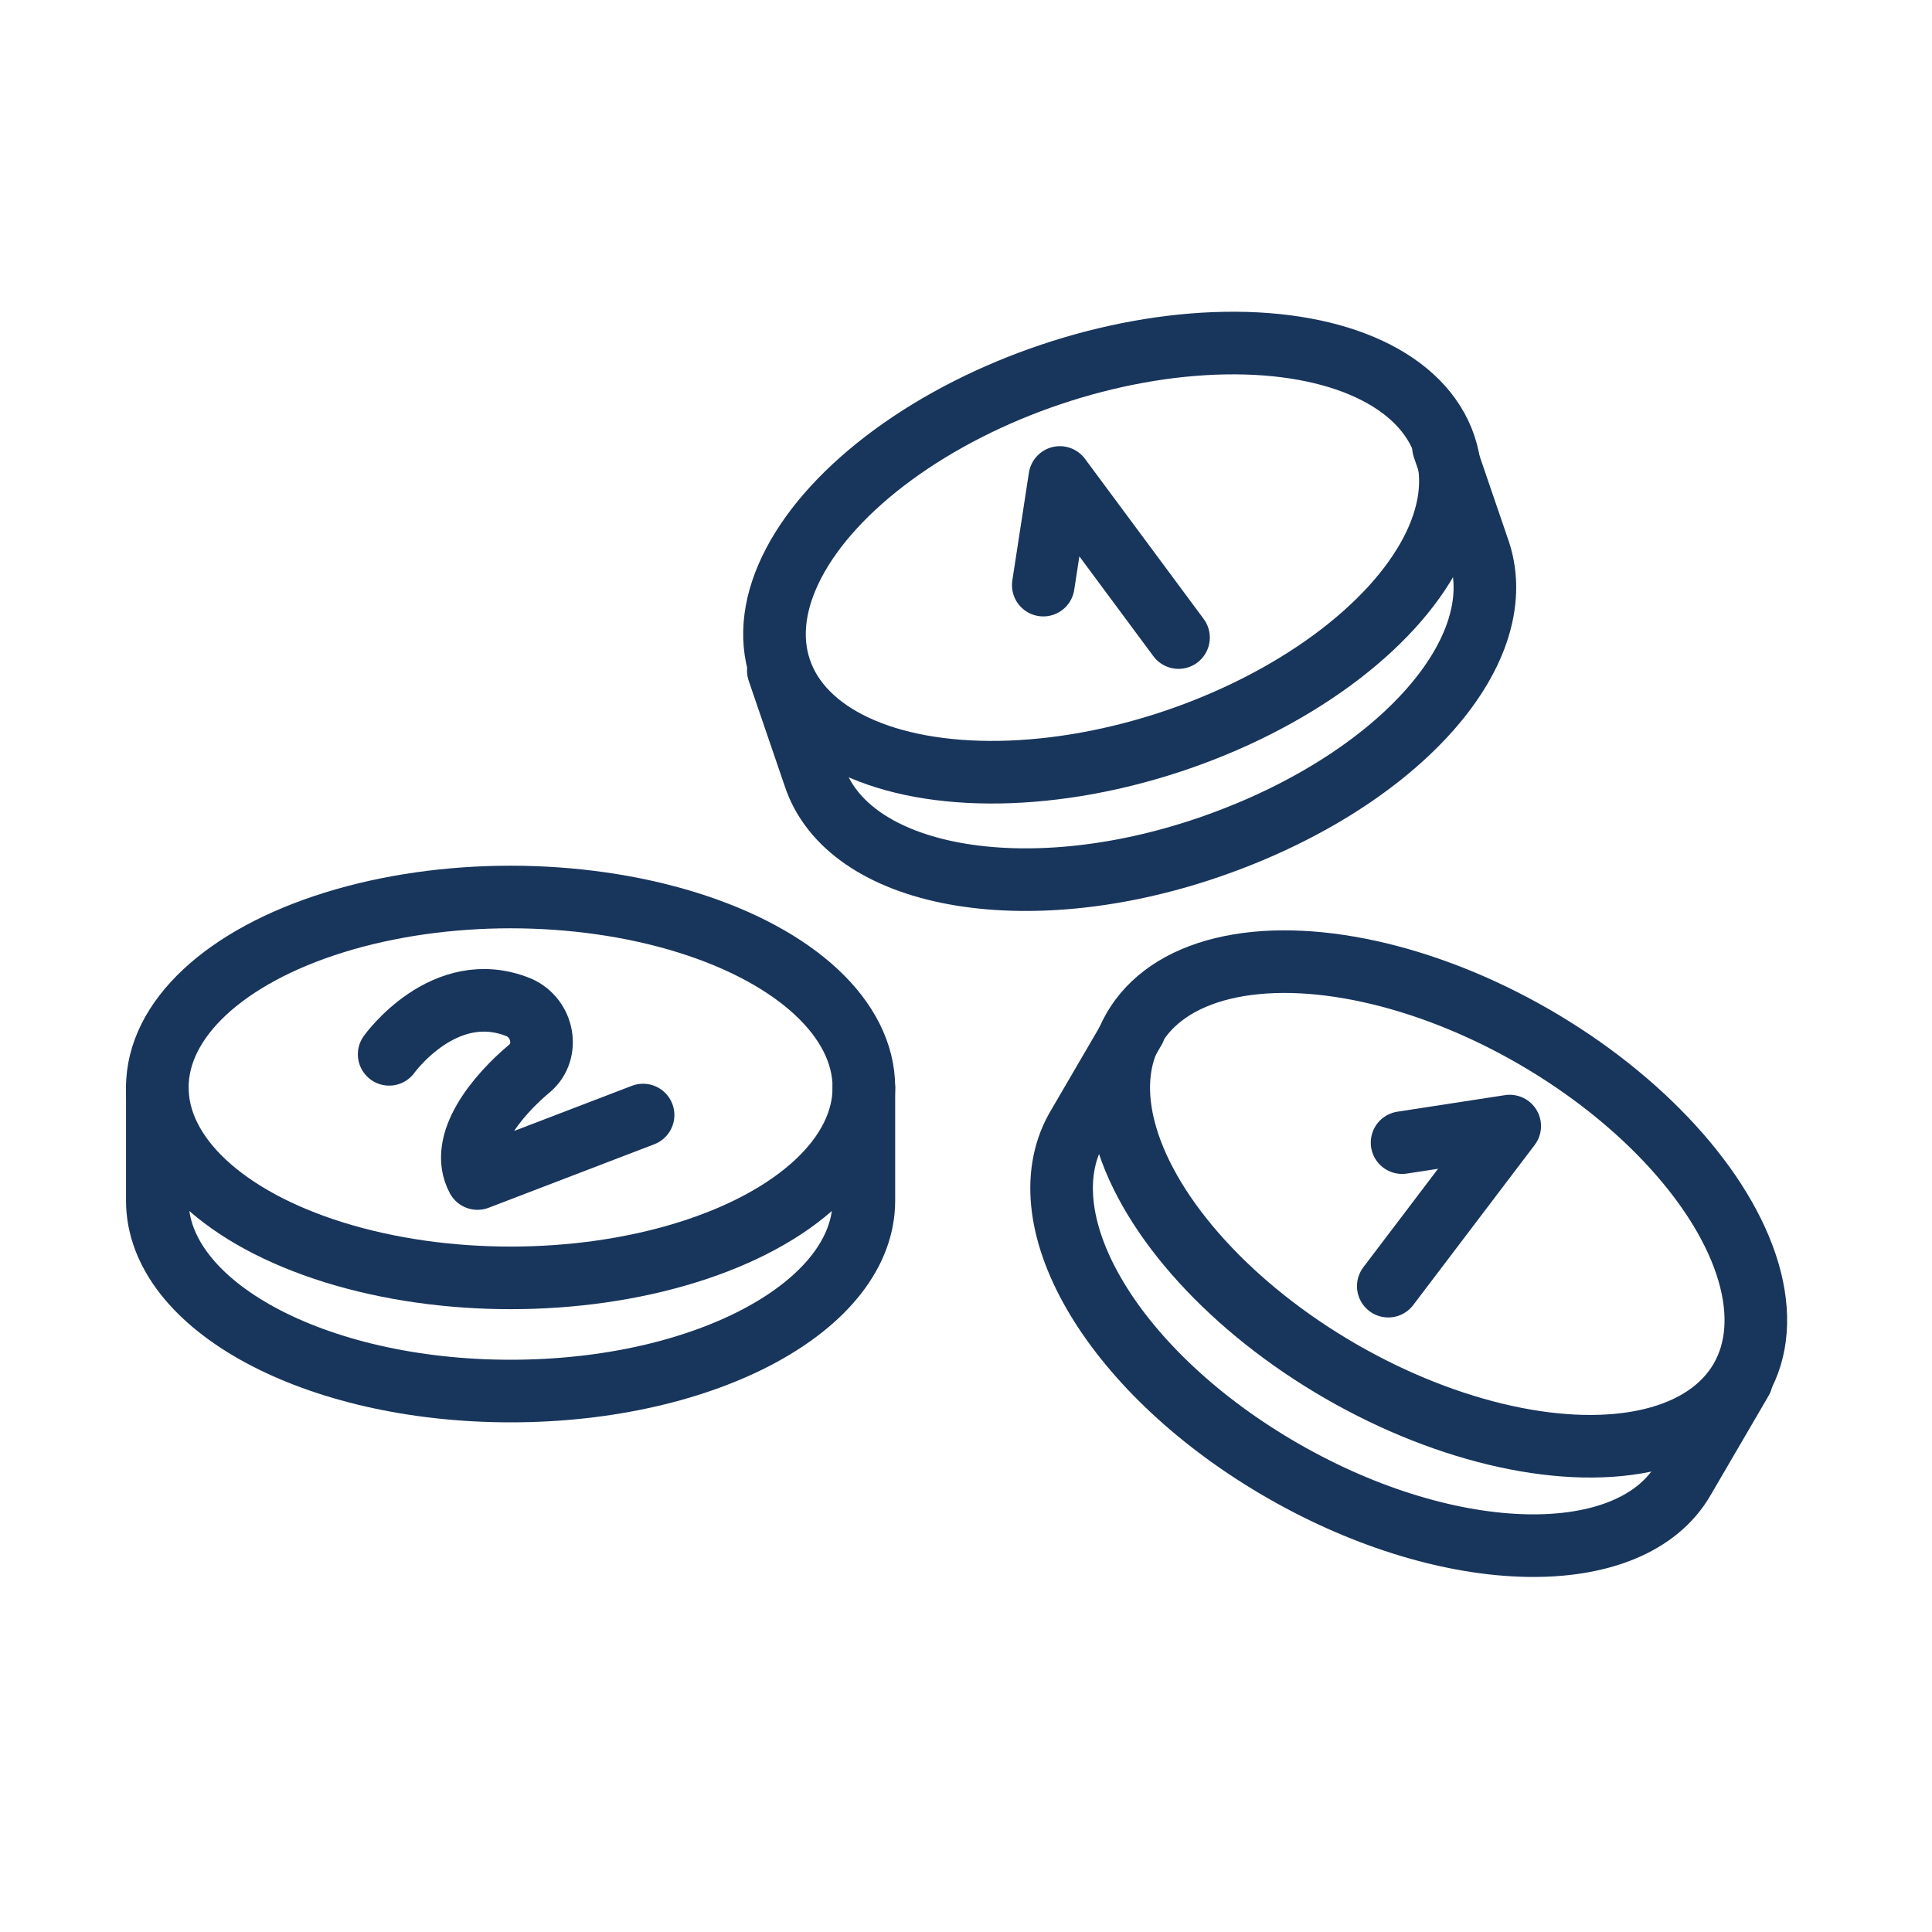
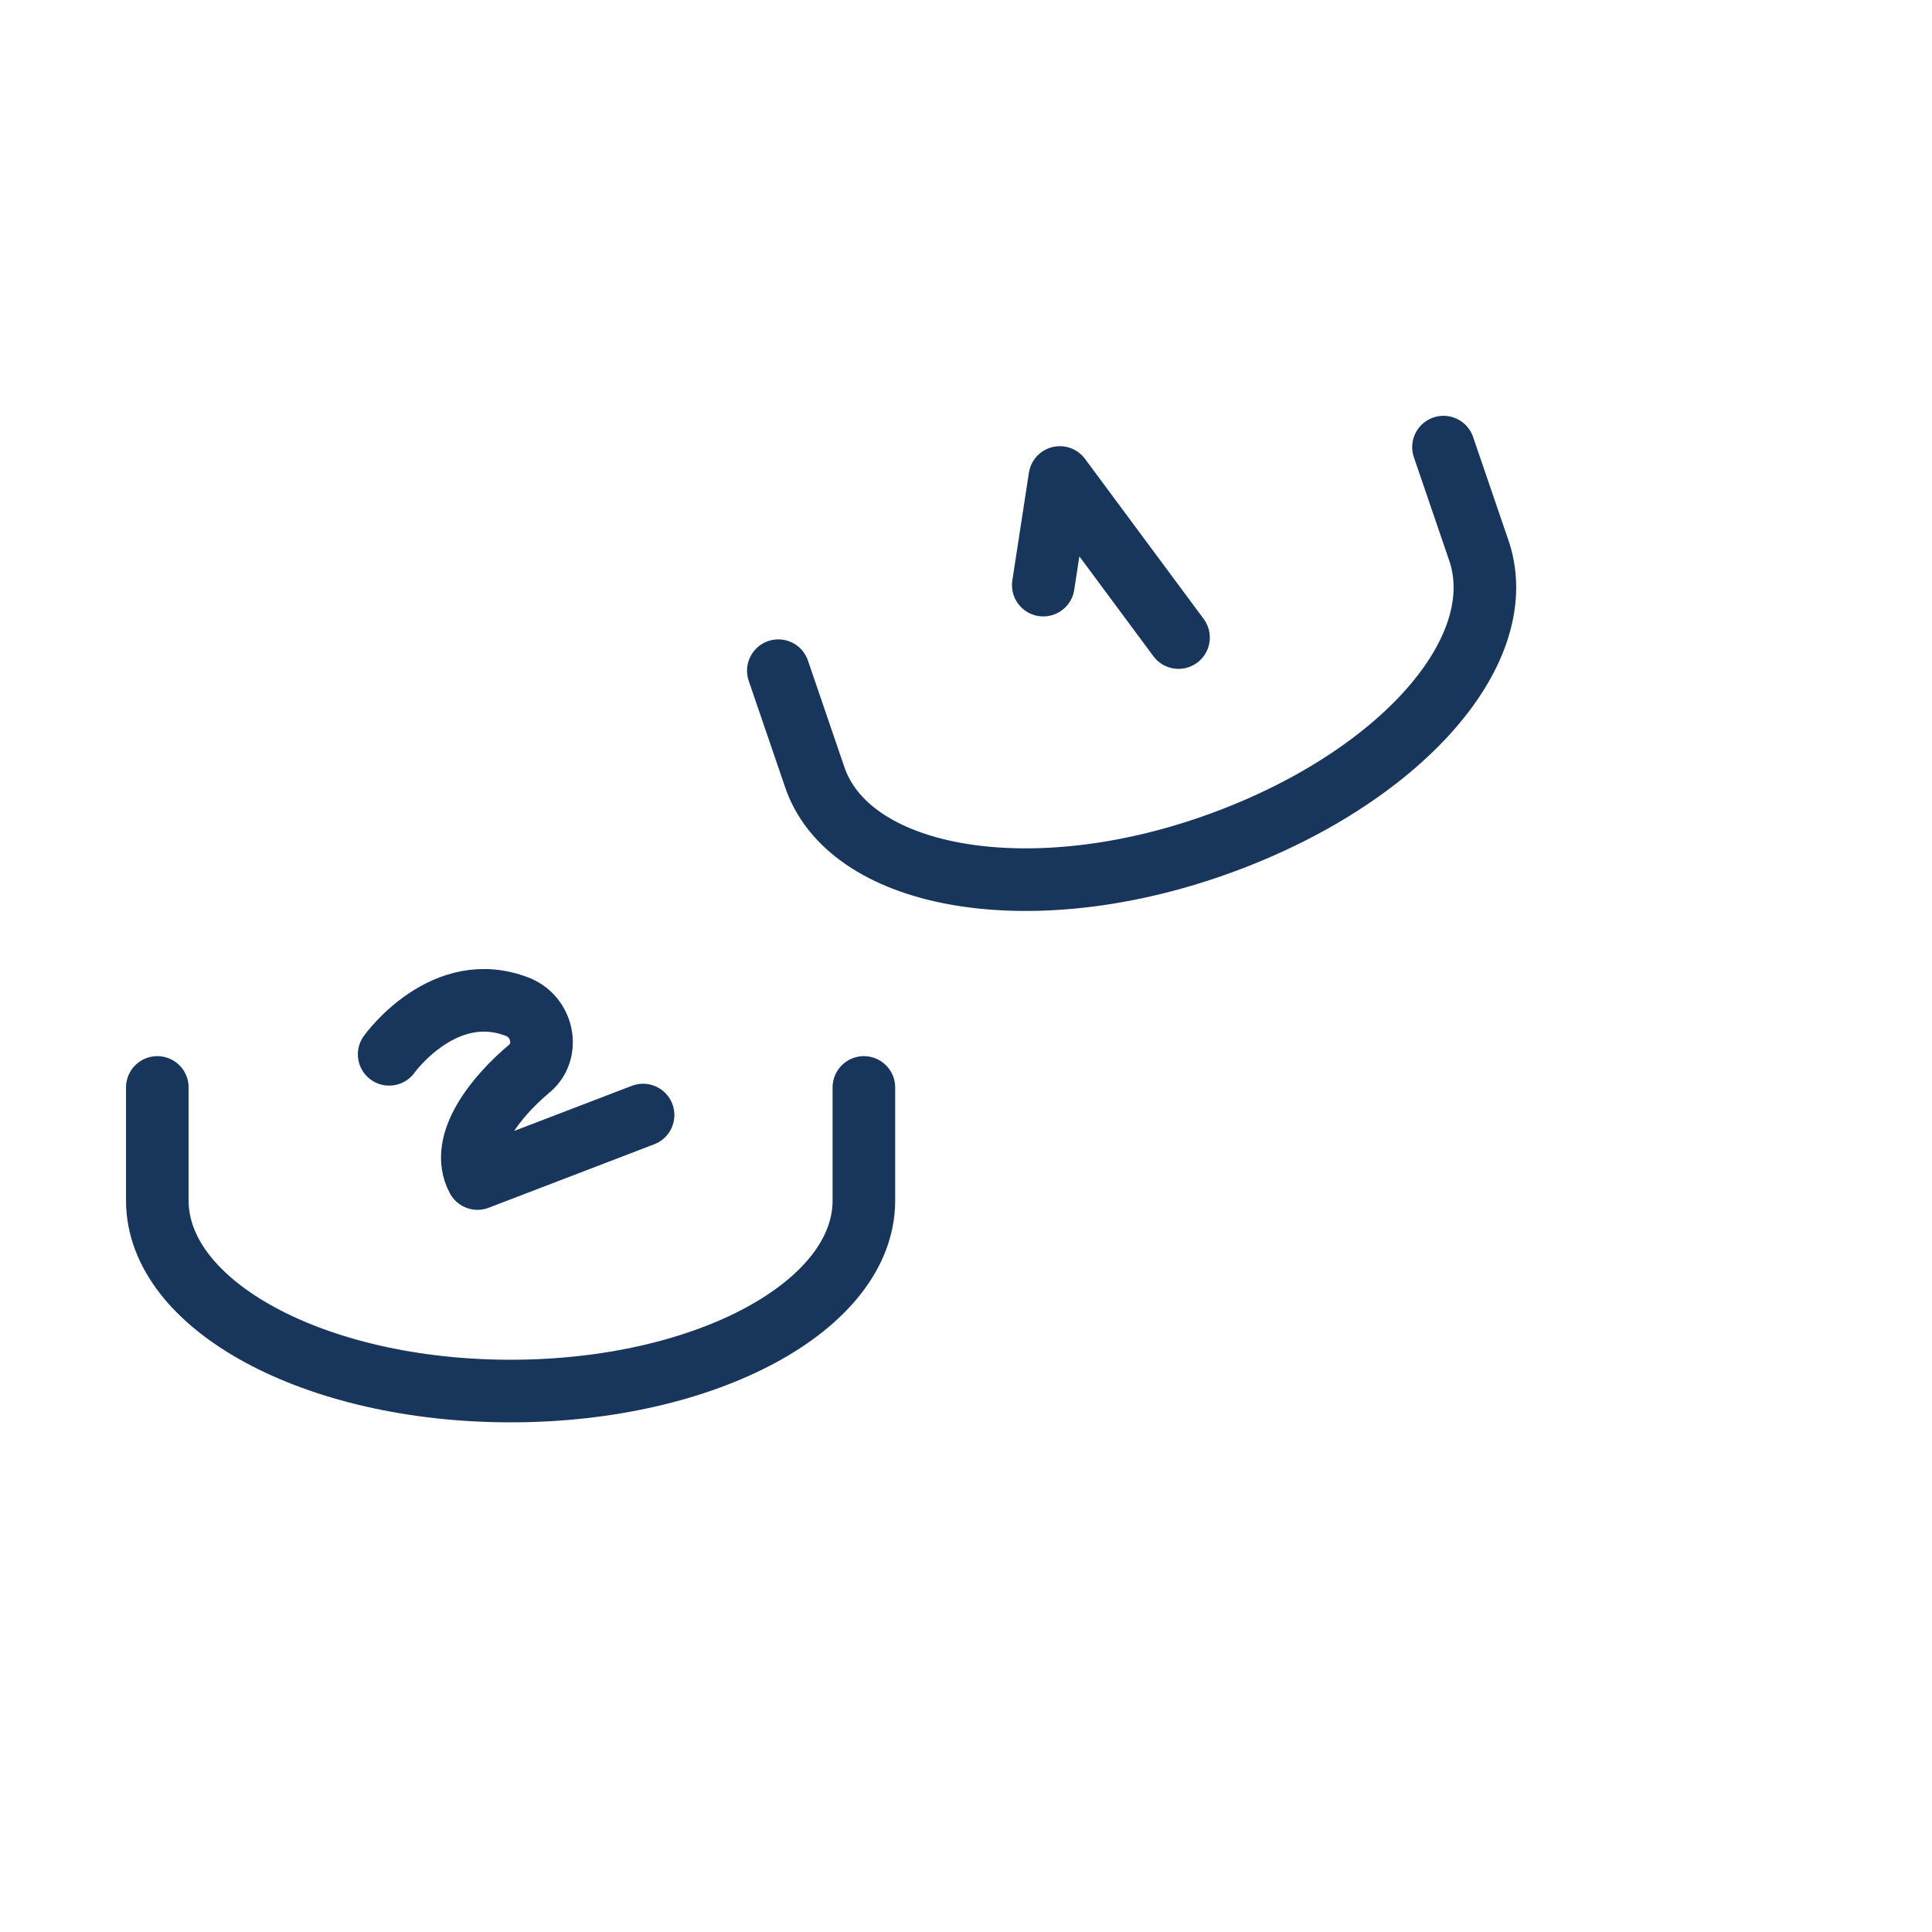
<svg xmlns="http://www.w3.org/2000/svg" version="1.1" id="Ebene_1" x="0px" y="0px" viewBox="0 0 70 70" style="enable-background:new 0 0 70 70;" xml:space="preserve">
  <style type="text/css">
	.st0{fill:none;stroke:#20315B;stroke-width:2.835;stroke-miterlimit:10;}
	.st1{fill:none;stroke:#18355C;stroke-width:2.268;stroke-linecap:round;stroke-linejoin:round;stroke-miterlimit:10;}
</style>
  <g>
-     <ellipse class="st1" cx="18.5" cy="39.4" rx="12.8" ry="6.9" />
    <path class="st1" d="M5.7,39.4v4.1c0,3.8,5.7,6.9,12.8,6.9s12.8-3.1,12.8-6.9v-4.1" />
-     <ellipse transform="matrix(0.948 -0.319 0.319 0.948 -4.342 13.91)" class="st1" cx="40.3" cy="20.2" rx="12.7" ry="7" />
    <path class="st1" d="M28.2,24.3l1.3,3.8c1.2,3.7,7.6,4.9,14.3,2.6s11-7,9.8-10.7l-1.3-3.8" />
-     <ellipse transform="matrix(0.5 -0.866 0.866 0.5 -11.732 66.94)" class="st1" cx="52.1" cy="43.6" rx="7" ry="12.7" />
-     <path class="st1" d="M41.1,37.3L39,40.9c-1.9,3.4,1.4,8.9,7.5,12.4s12.6,3.6,14.5,0.3l2.1-3.6" />
-     <polyline class="st1" points="50.8,41.4 54.7,40.8 50.3,46.6  " />
    <polyline class="st1" points="37.8,21.2 38.4,17.3 42.7,23.1  " />
    <path class="st1" d="M14.1,38.2c0,0,2-2.8,4.7-1.7c0.9,0.4,1.1,1.6,0.4,2.2c-1.2,1-2.6,2.7-1.9,4l6-2.3" />
  </g>
</svg>